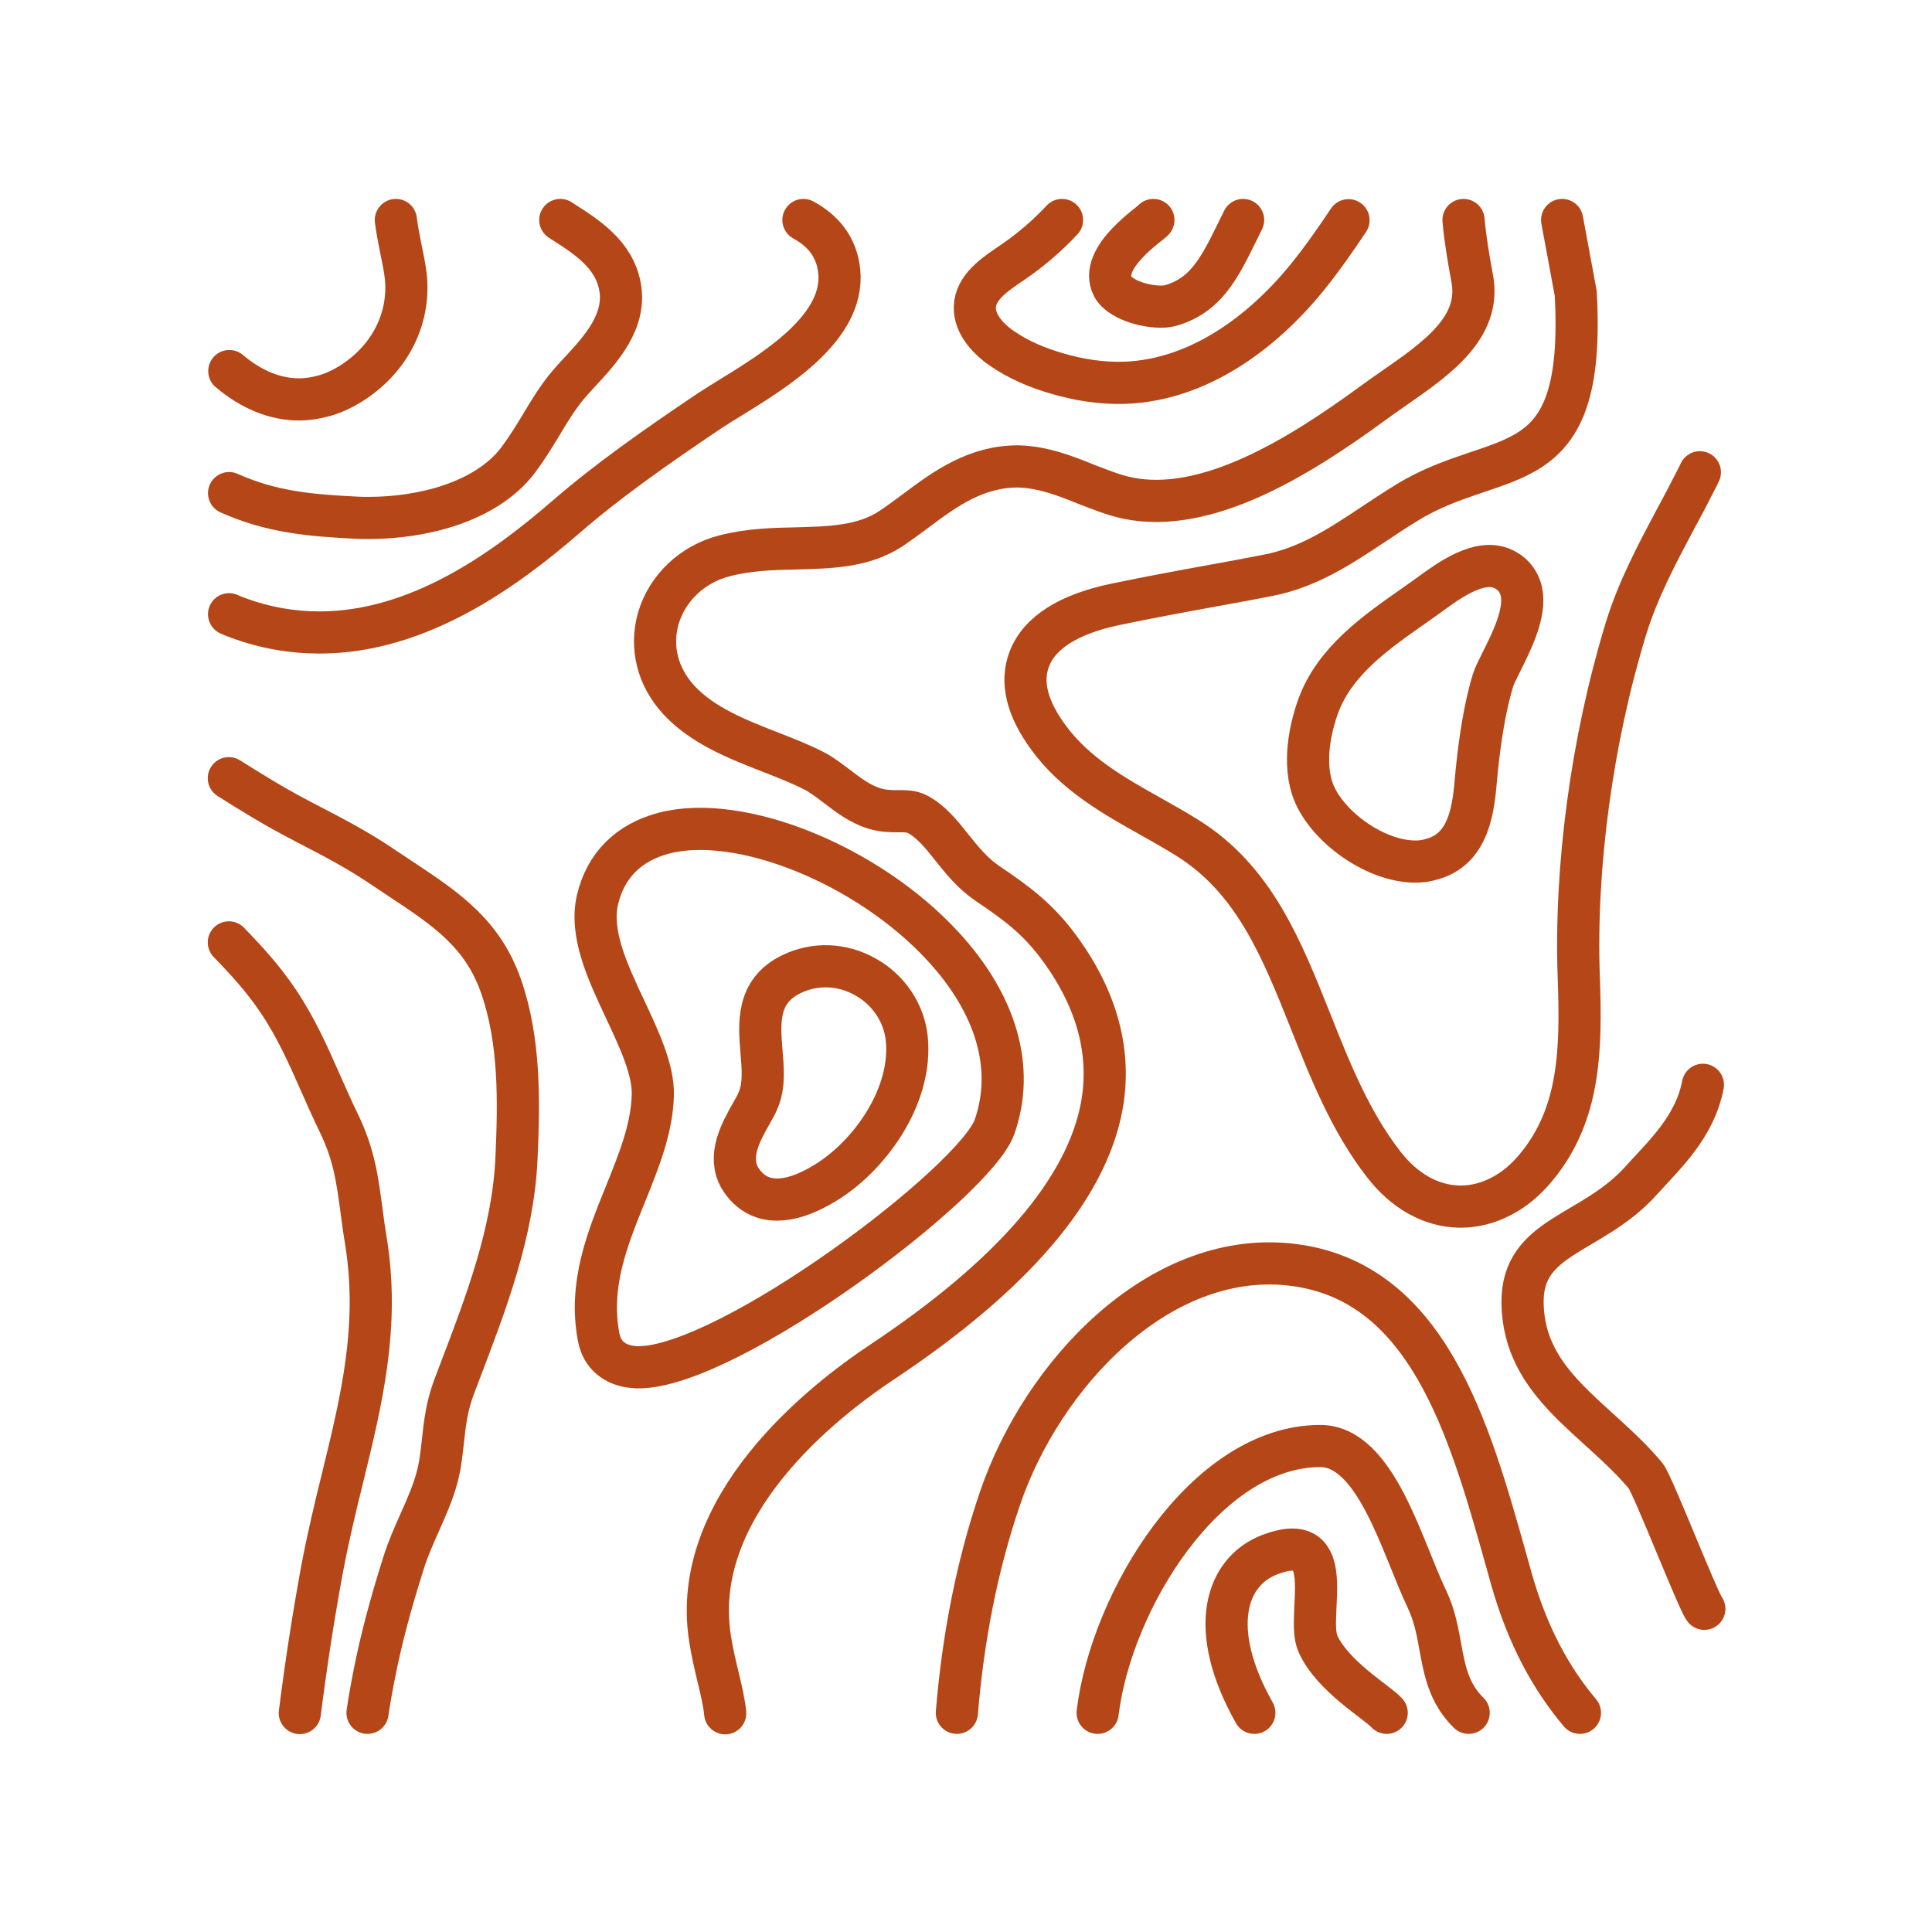
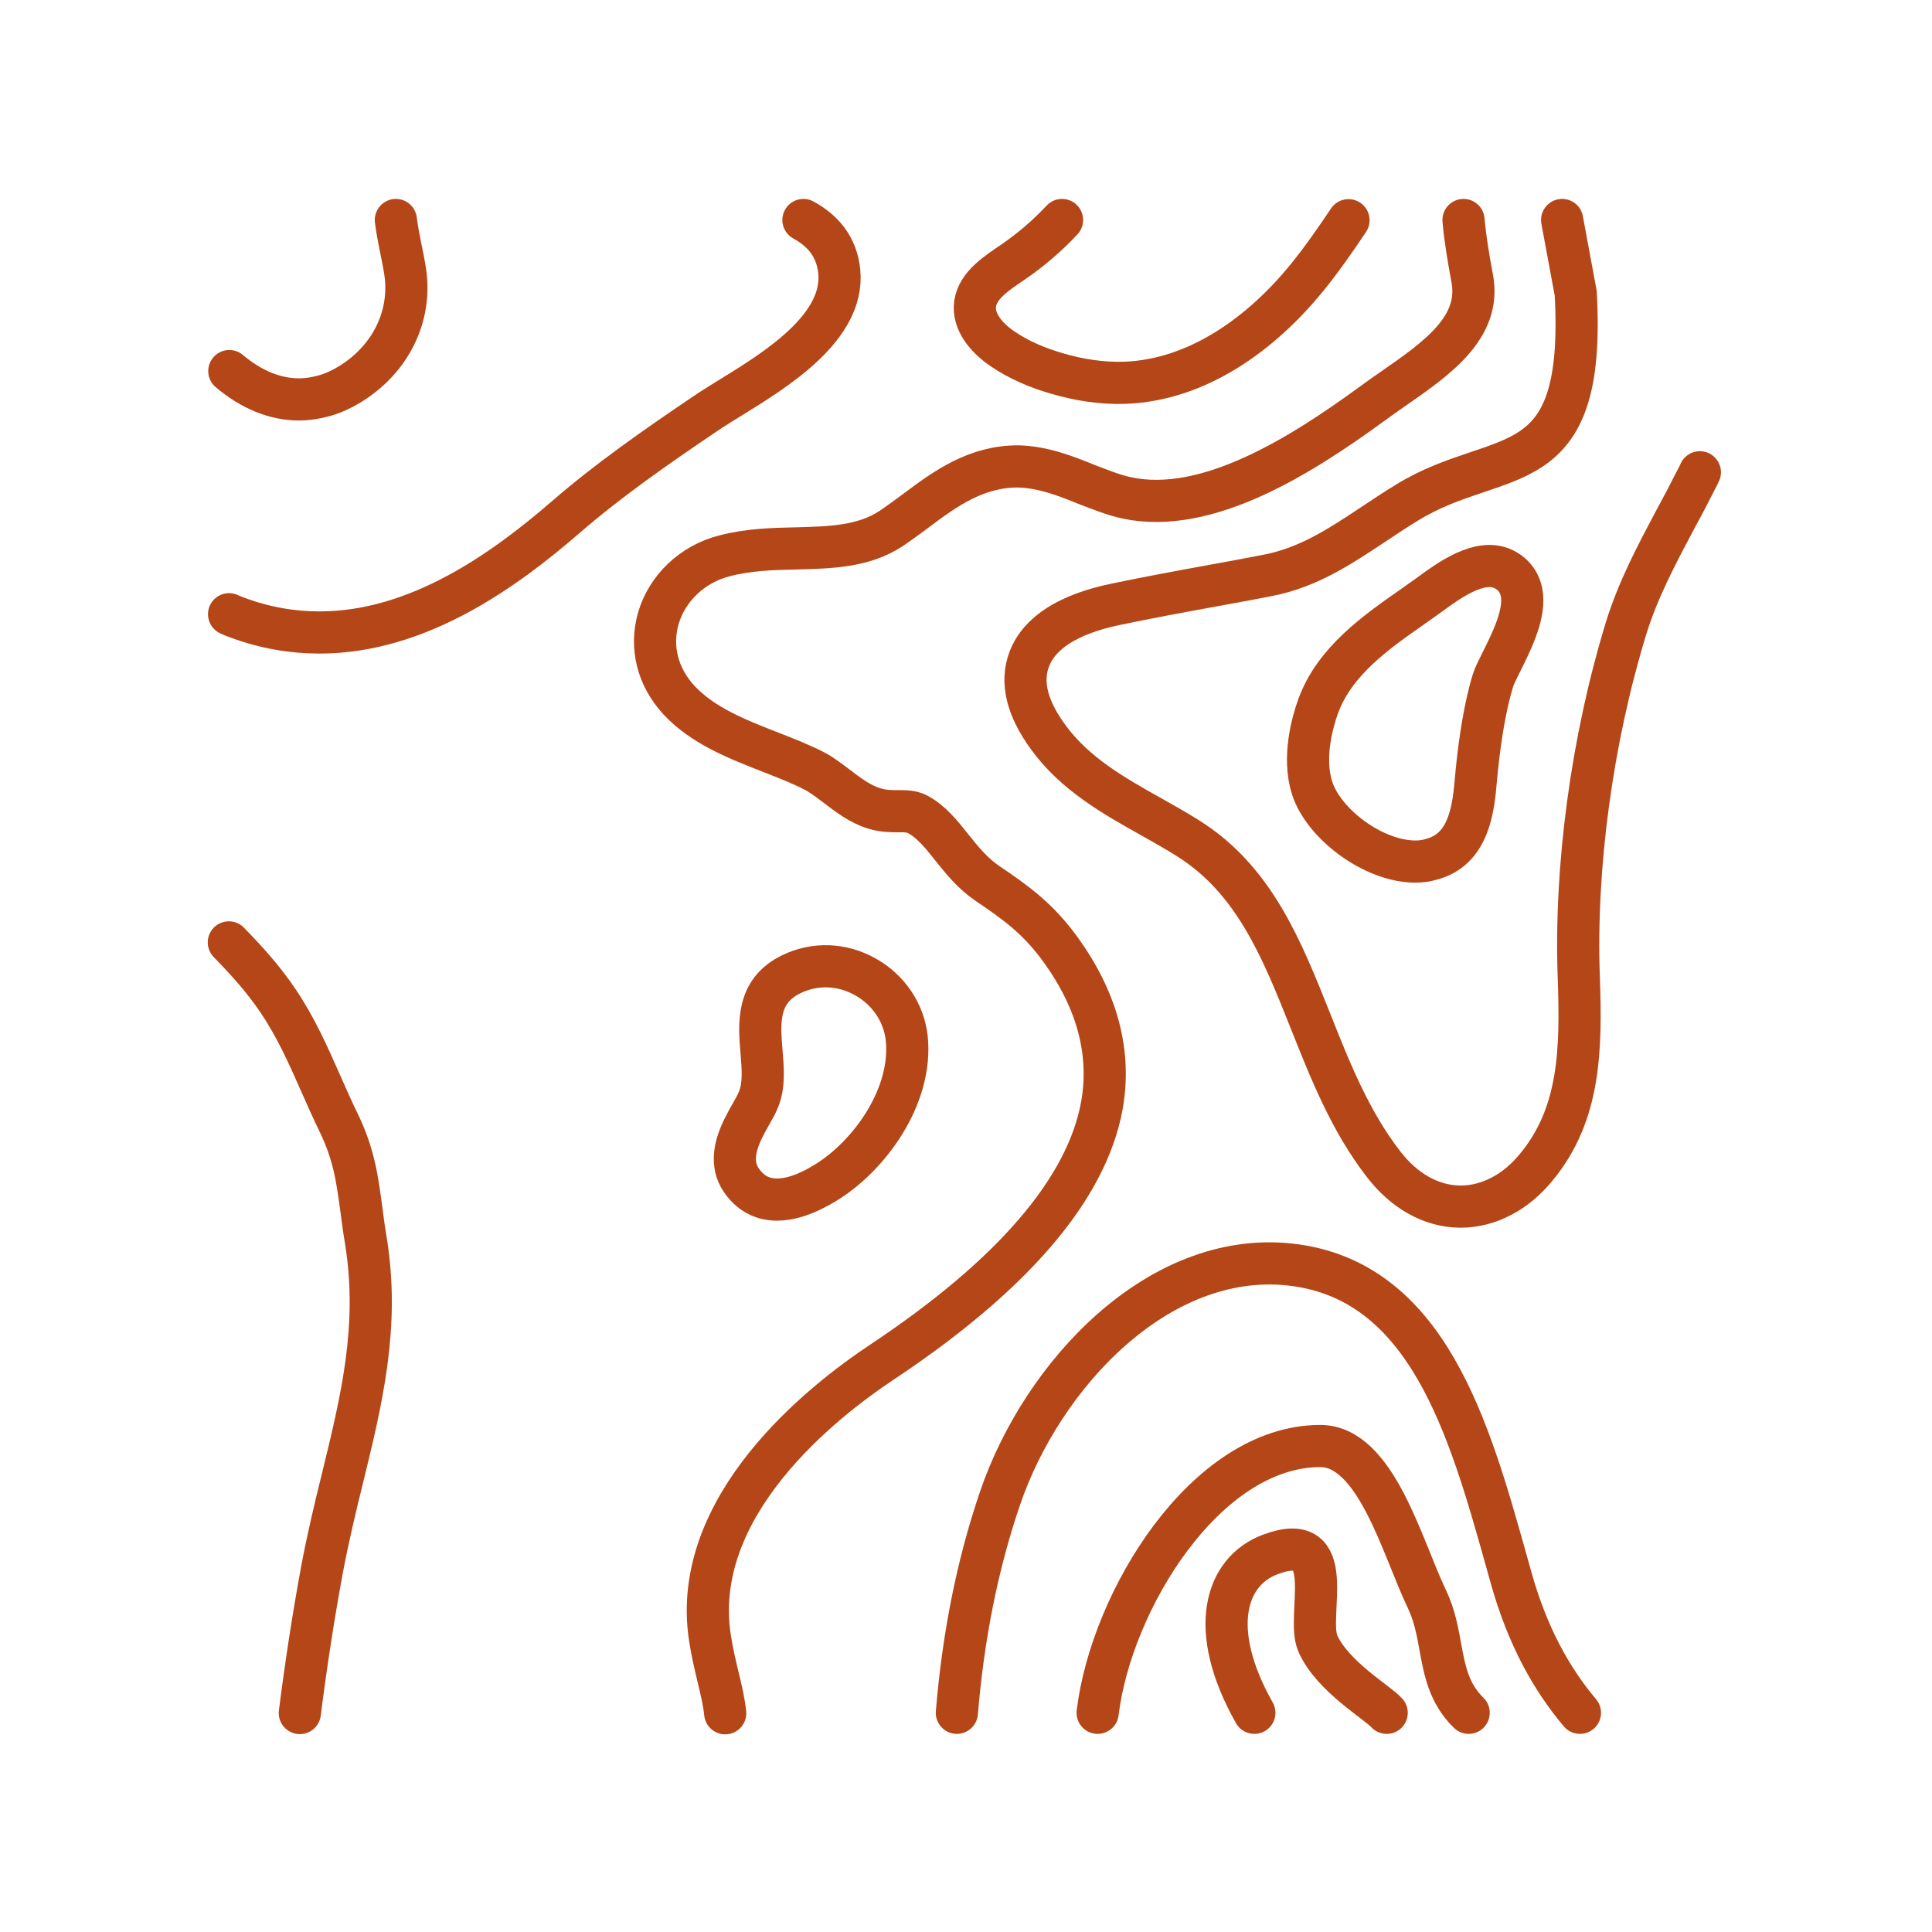
<svg xmlns="http://www.w3.org/2000/svg" width="100%" height="100%" viewBox="0 0 300 300" version="1.1" xml:space="preserve" style="fill-rule:evenodd;clip-rule:evenodd;stroke-linecap:round;stroke-linejoin:round;stroke-miterlimit:12.448;">
  <g transform="matrix(0.121,0,0,0.121,78.671,72.059)">
    <g id="fields.svg">
      <g>
        <g transform="matrix(3.006,0,0,3.006,-450.886,-450.886)">
-           <path d="M172.9,45.8C173.2,46 173.5,46.2 173.8,46.4C184.2,53 195.9,60.5 198.4,74.3C201.1,89.1 190.2,101 181.4,110.5C179.5,112.5 177.7,114.5 176.1,116.4C171.8,121.6 168.4,127.1 164.9,133C161.9,138 158.7,143.2 154.9,148.3C140.9,166.7 113,173 91.2,173C89.4,173 87.7,173 86,172.9C65.9,171.9 49.6,170.5 31.5,162.4" style="fill:none;fill-rule:nonzero;stroke:rgb(181,70,23);stroke-width:18px;" />
-         </g>
+           </g>
        <g transform="matrix(3.006,0,0,3.006,-450.886,-450.886)">
          <path d="M659.4,153.5C658.9,154.7 658.3,155.8 657.7,156.9C654.9,162.5 652,168 649,173.5C640.7,189.1 632.9,203.8 627.8,220.4C613.3,267.9 606,322 607.7,369C608.8,399.9 608.3,427.4 589.7,450C585.2,455.5 580.1,459.8 574.6,462.6C569.1,465.5 563.2,467 557.3,467L556.8,467C544.7,466.8 533.2,460.4 524.3,448.8C510.2,430.6 501.6,409 493.3,388.1C480.9,357 469.2,327.5 440.8,309.7C435.9,306.6 430.7,303.7 425.4,300.7C409.3,291.7 392.6,282.3 381.2,266.6C372.1,254.2 369.4,243 373.1,233.3C377.4,222 389.8,214.1 409.8,209.9C423.7,207 437.7,204.4 451.5,201.9C459.4,200.5 467.2,199 475,197.5C492.1,194.2 505.6,185.3 519.9,175.8C524.7,172.6 529.5,169.4 534.6,166.3C574.1,142.2 611,160 606.4,77.1L600.6,45.8" style="fill:none;fill-rule:nonzero;stroke:rgb(181,70,23);stroke-width:18px;" />
        </g>
        <g transform="matrix(3.006,0,0,3.006,-450.886,-450.886)">
          <path d="M538,319.7C520,319.7 498.8,303.6 493.9,288.4C489.6,275.1 494.2,259.6 496.4,253.5C503.4,234.1 521.3,221.7 537,210.7L543.5,206.1C552.3,199.6 565.6,189.9 575.7,194.9C580.3,197.2 583,201.2 583.5,206.4C584.3,215.1 579,225.8 574.7,234.4C573.1,237.6 571.6,240.6 571.1,242.3C567.6,253.6 565.5,268.2 564.4,278.5C564.2,280.1 564.1,281.7 563.9,283.4C562.8,296.6 561.2,314.6 544.5,318.8C542.5,319.4 540.3,319.7 538,319.7Z" style="fill:none;fill-rule:nonzero;stroke:rgb(181,70,23);stroke-width:18px;" />
        </g>
        <g transform="matrix(3.006,0,0,3.006,-450.886,-450.886)">
          <path d="M102.7,45.8C103.2,49.8 104,53.9 104.8,57.9C105.5,61.3 106.2,64.7 106.7,68C109.5,87.1 100.3,105.5 82.8,116.1C79.3,118.2 75.8,119.8 72.2,120.8C68.6,121.8 65,122.4 61.4,122.4C51.2,122.4 41.1,118.3 31.6,110.3" style="fill:none;fill-rule:nonzero;stroke:rgb(181,70,23);stroke-width:18px;" />
        </g>
        <g transform="matrix(3.006,0,0,3.006,-450.886,-450.886)">
          <path d="M265.5,464C259.6,464 255.6,461.7 252.8,458.9C251.6,457.7 250.5,456.3 249.6,454.8C244.2,445.5 250,435.1 254.3,427.5C255.6,425.2 256.9,423 257.6,421C260,415.1 259.4,407.8 258.8,400.8C257.8,388.7 256.7,375 271.5,367.8C281.6,362.9 293.1,363.3 303.1,368.9C313,374.4 319.6,384.2 320.8,395.1C323.4,419.9 304.8,445.5 286,456.9C277.5,462.1 270.8,464 265.5,464Z" style="fill:none;fill-rule:nonzero;stroke:rgb(181,70,23);stroke-width:18px;" />
        </g>
        <g transform="matrix(3.006,0,0,3.006,-450.886,-450.886)">
-           <path d="M206.3,535.6C205.6,535.6 205,535.6 204.4,535.5C196.2,534.9 190.7,530.3 189.3,522.8C185,500.4 193,480.7 200.7,461.7C206.5,447.3 212,433.8 212.4,419.4C212.7,408.5 206.5,395.4 200.5,382.6C193.1,366.8 185.4,350.5 188.8,335.9C192.3,321.3 202,311.6 217,307.6C249.6,299 304.2,321.1 336.2,355.8C359.2,380.7 367,408 358.3,432.9C350,456.6 244.9,535.6 206.3,535.6Z" style="fill:none;fill-rule:nonzero;stroke:rgb(181,70,23);stroke-width:18px;" />
-         </g>
+           </g>
        <g transform="matrix(3.006,0,0,3.006,-450.886,-450.886)">
-           <path d="M90.6,683.1C91.4,677.6 92.4,672.1 93.5,666.6C96.3,652.2 100.3,637.1 106,619.1C107.9,613 110.5,607.2 113,601.6C115.8,595.3 118.5,589.2 120.2,582.9C121.7,577.5 122.2,572.4 122.8,567C123.6,559.8 124.4,552.4 127.4,544.4L129.9,537.8C141.1,508.4 152.8,478.1 154.2,446.3C155.3,422 155.7,396.3 147.7,373.2C139.8,350.3 124.1,339.9 104.3,326.8L96.5,321.6C86.6,314.9 75.6,309.1 64.9,303.6L60,301C50.1,295.8 40.6,289.9 31.4,284.1" style="fill:none;fill-rule:nonzero;stroke:rgb(181,70,23);stroke-width:18px;" />
-         </g>
+           </g>
        <g transform="matrix(3.006,0,0,3.006,-450.886,-450.886)">
          <path d="M31.4,354.2C39,362 46,369.7 52.3,379C60.2,390.7 65.3,402.4 70.8,414.8C73.2,420.2 75.6,425.7 78.3,431.2C84.9,444.9 86.2,455 88.1,469.1C88.6,473.2 89.2,477.5 90,482.2C95.7,518.2 88.1,549.5 80,582.6C76.8,595.5 73.6,608.9 71,622.9C67.4,642.5 64.3,662.7 61.7,683.2" style="fill:none;fill-rule:nonzero;stroke:rgb(181,70,23);stroke-width:18px;" />
        </g>
        <g transform="matrix(3.006,0,0,3.006,-450.886,-450.886)">
-           <path d="M661.3,638.7C658.5,635.1 639.3,585.7 636.3,582C615.9,557.4 584.2,543.2 583.7,508.2C583.3,479 613.3,479.4 634.5,455.7C644,445.1 657.2,433.2 660.7,415" style="fill:none;fill-rule:nonzero;stroke:rgb(181,70,23);stroke-width:18px;" />
-         </g>
+           </g>
        <g transform="matrix(3.006,0,0,3.006,-450.886,-450.886)">
          <path d="M558.5,45.8C559.2,53.8 560.6,62.1 562.2,70.7C566.2,91.7 547,105 528.4,117.9C525.4,120 522.5,122 519.8,124C488.9,146.6 449.1,171.6 415,164.5C409.3,163.3 403.6,161 397.6,158.7C388.5,155 379,151.3 368.5,151C350.7,150.9 337.5,160.3 325,169.7C321.4,172.4 317.7,175.1 314,177.6C302.2,185.3 288.3,185.6 273.7,186C263.6,186.2 253.2,186.5 242.9,189.2C229.3,192.7 218.6,202.9 214.8,215.7C211.2,228.1 214.4,240.8 223.5,250.7C233.8,261.8 248.6,267.5 262.9,273.1C269.6,275.7 275.9,278.2 281.5,281.1C284.4,282.6 287.4,284.9 290.6,287.3C295.6,291.1 300.7,295.1 306.9,297C310.7,298.2 314.2,298.2 317.2,298.2C320.5,298.2 322.8,298.2 325.4,299.5C331.2,302.6 335.5,307.9 340,313.6C344.4,319.1 348.9,324.7 355.2,329C368.1,337.7 377.2,344.4 386.7,357.6C402.3,379.3 408.1,401.6 404.1,423.9C397.6,459.5 366,496.3 310.2,533.4C285.2,550 228,594.6 236.8,651.2C237.7,657.1 239,662.5 240.2,667.6C241.6,673.4 242.8,678.4 243.3,683.3" style="fill:none;fill-rule:nonzero;stroke:rgb(181,70,23);stroke-width:18px;" />
        </g>
        <g transform="matrix(3.006,0,0,3.006,-450.886,-450.886)">
          <path d="M276.7,45.8C284.7,50.2 290.9,56.9 292,67.8C294.3,91.6 265.1,109.6 245.8,121.5C242.4,123.6 239.3,125.5 236.7,127.2C212.8,143.3 193.2,157.1 175.4,172.5C149.3,195.1 112.4,221.9 70.1,221.9C58.7,221.9 47,220 34.9,215.5C33.7,215.1 32.6,214.6 31.5,214.1" style="fill:none;fill-rule:nonzero;stroke:rgb(181,70,23);stroke-width:18px;" />
        </g>
        <g transform="matrix(3.006,0,0,3.006,-450.886,-450.886)">
          <path d="M342.2,683.1C344.8,651.7 350.6,620.9 360.6,591.6C378.6,538.7 428.2,485.8 484.2,491.7C543.1,498 560.9,561.7 576.7,617.9L578.9,625.8C585.9,650.5 596,668.6 608.2,683.1" style="fill:none;fill-rule:nonzero;stroke:rgb(181,70,23);stroke-width:18px;" />
        </g>
        <g transform="matrix(3.006,0,0,3.006,-450.886,-450.886)">
          <path d="M402.3,683.1C408.1,635.3 448.3,569.4 497.2,569.2C521.1,569.1 532.2,612.3 542.8,634.4C546.2,641.5 547.4,648.4 548.6,655C550.4,664.7 552.1,674.7 560.7,683.1" style="fill:none;fill-rule:nonzero;stroke:rgb(181,70,23);stroke-width:18px;" />
        </g>
        <g transform="matrix(3.006,0,0,3.006,-450.886,-450.886)">
          <path d="M469.2,683.1C448.9,647.2 457,622.6 476,615.5C505.9,604.3 491.1,641.6 496.3,653.5C502.5,667.6 522.1,678.9 525.7,683.1" style="fill:none;fill-rule:nonzero;stroke:rgb(181,70,23);stroke-width:18px;" />
        </g>
        <g transform="matrix(3.006,0,0,3.006,-450.886,-450.886)">
          <path d="M387.1,45.8C380.9,52.4 374,58.4 366.4,63.6C359.4,68.4 351.2,73.5 350,81.5C348.9,89.2 354.9,96.2 361.7,100.8C368.7,105.6 376.8,109 385.2,111.4C394.4,114.1 404.1,115.6 413.8,115.3C445.4,114.2 472.6,93.8 491.6,70.5C498,62.6 503.8,54.3 509.4,45.9" style="fill:none;fill-rule:nonzero;stroke:rgb(181,70,23);stroke-width:18px;" />
        </g>
        <g transform="matrix(3.006,0,0,3.006,-450.886,-450.886)">
-           <path d="M426.1,45.8C425.8,46.8 402.2,61.9 408.8,74.3C412.4,80.9 427.2,84.1 433.5,82.3C450.1,77.5 455.5,63.7 464.4,45.8" style="fill:none;fill-rule:nonzero;stroke:rgb(181,70,23);stroke-width:18px;" />
-         </g>
+           </g>
      </g>
    </g>
  </g>
</svg>